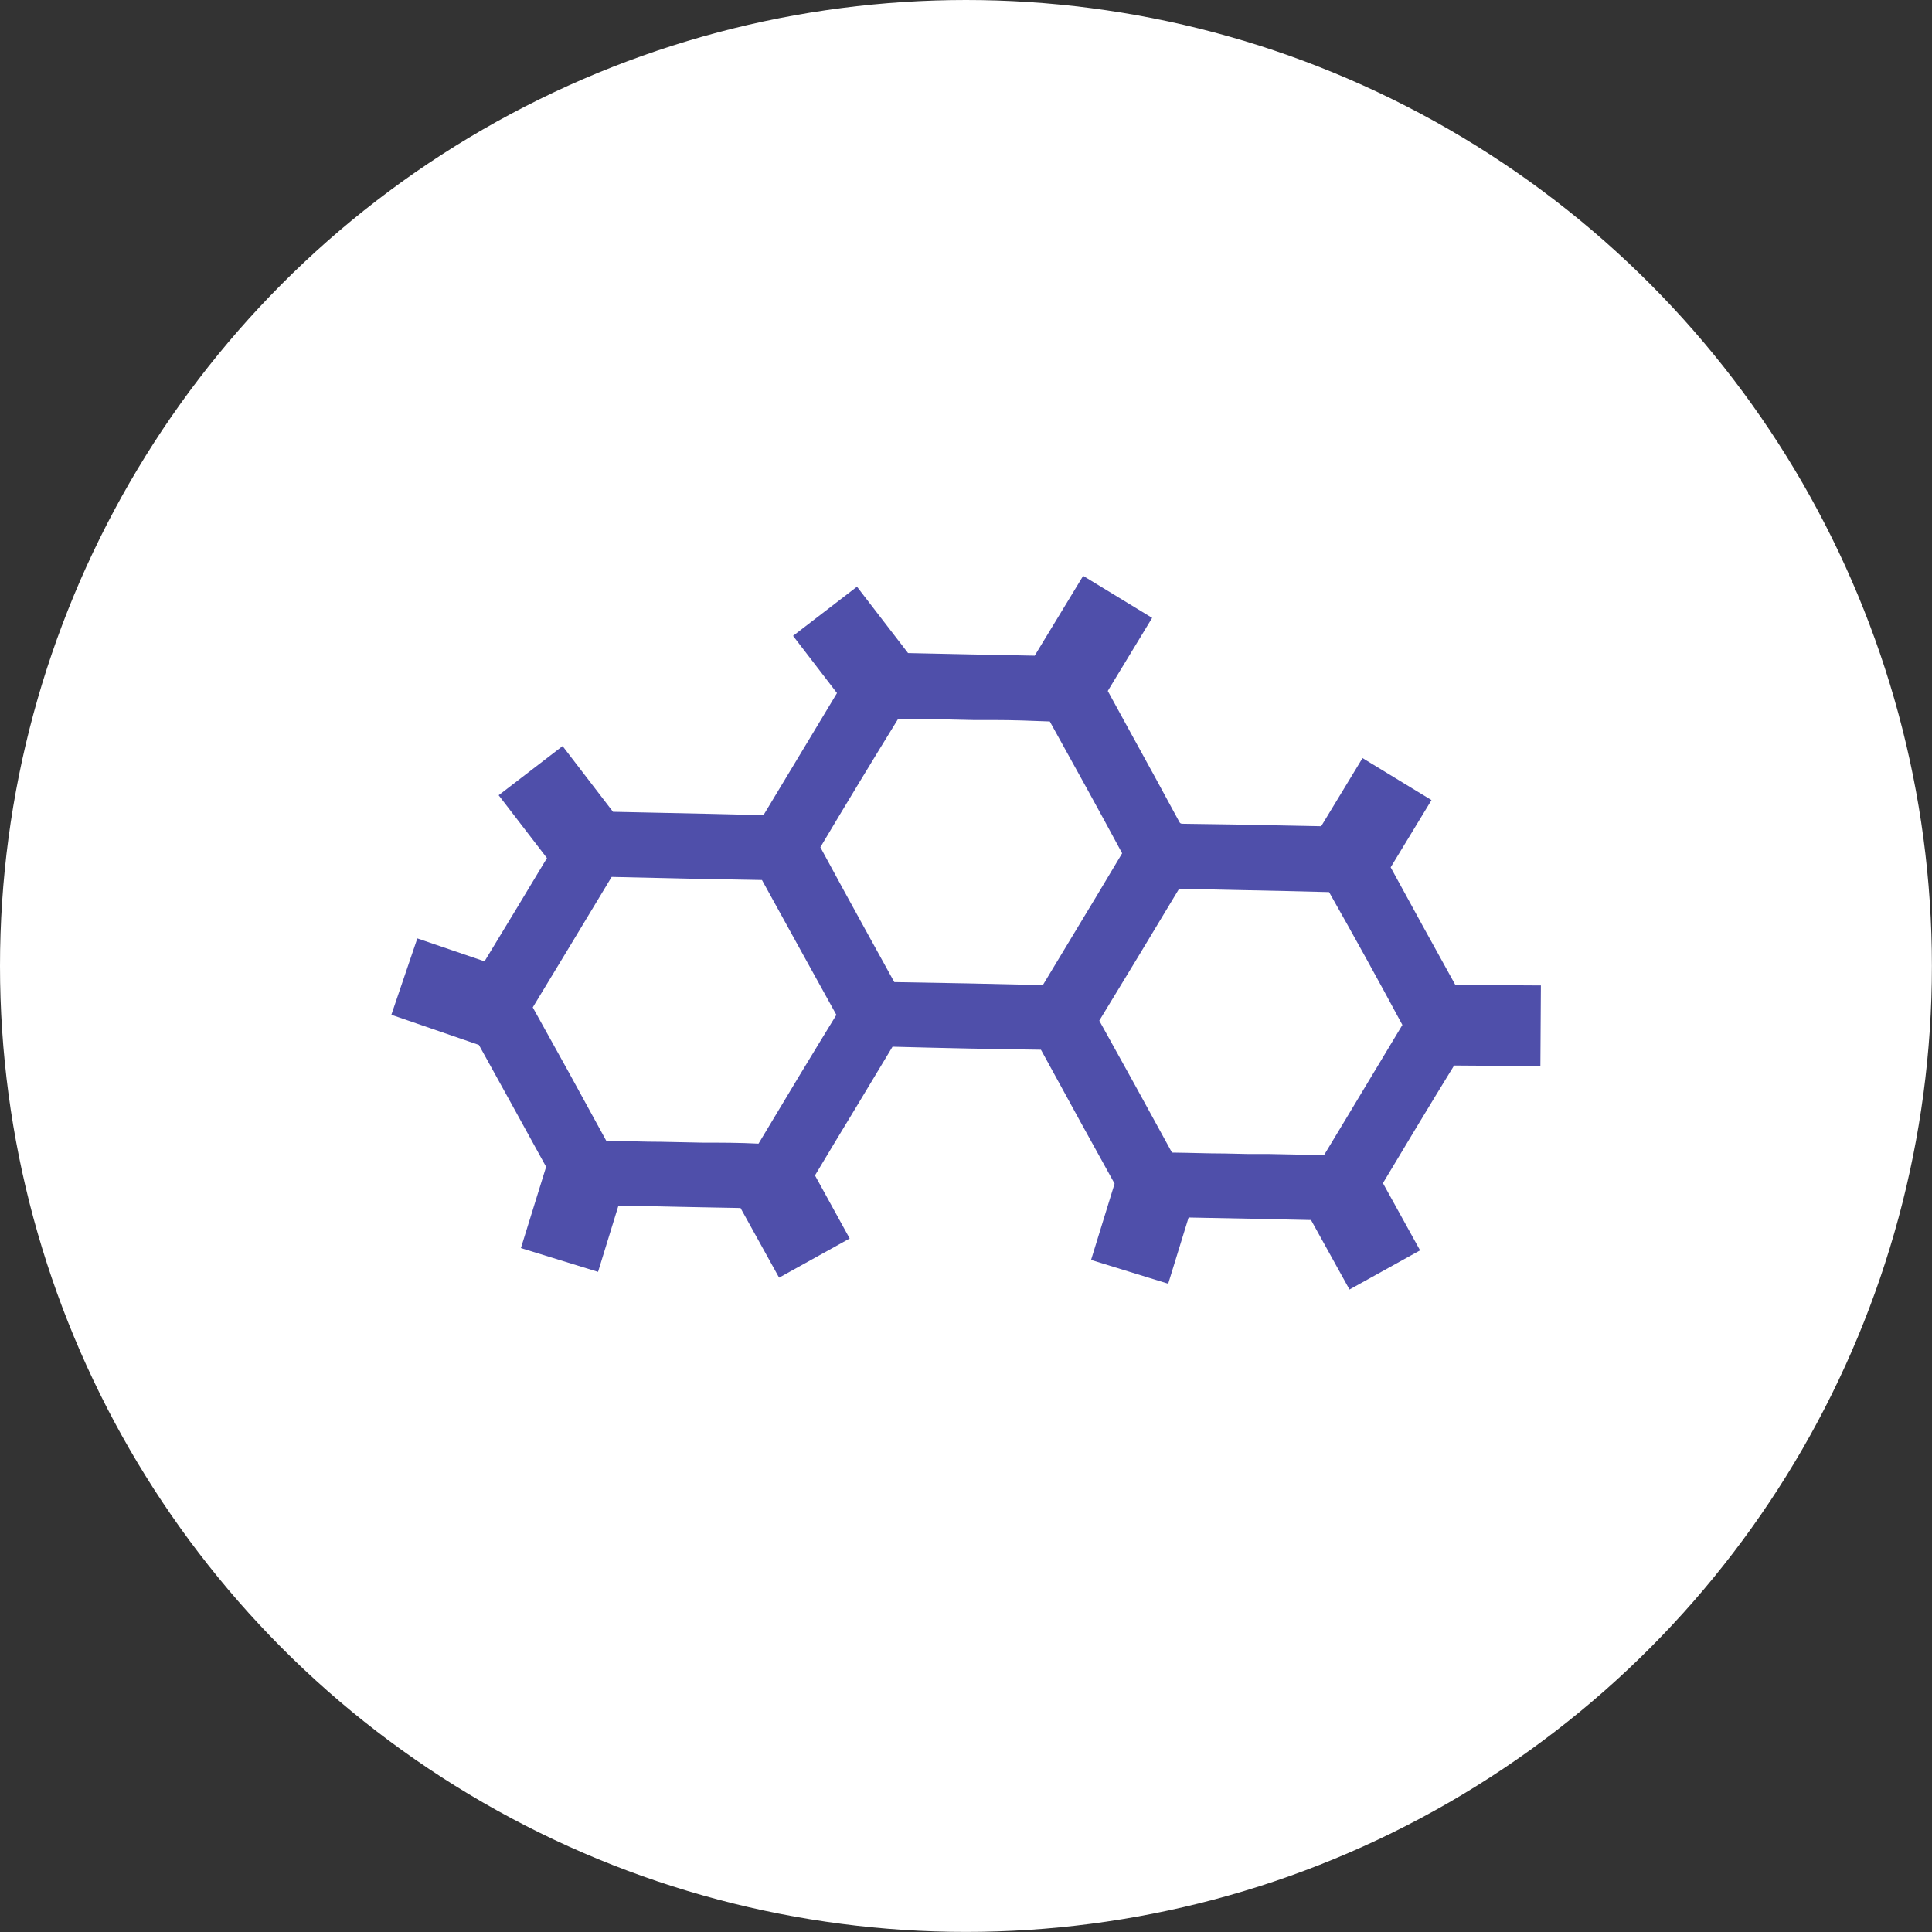
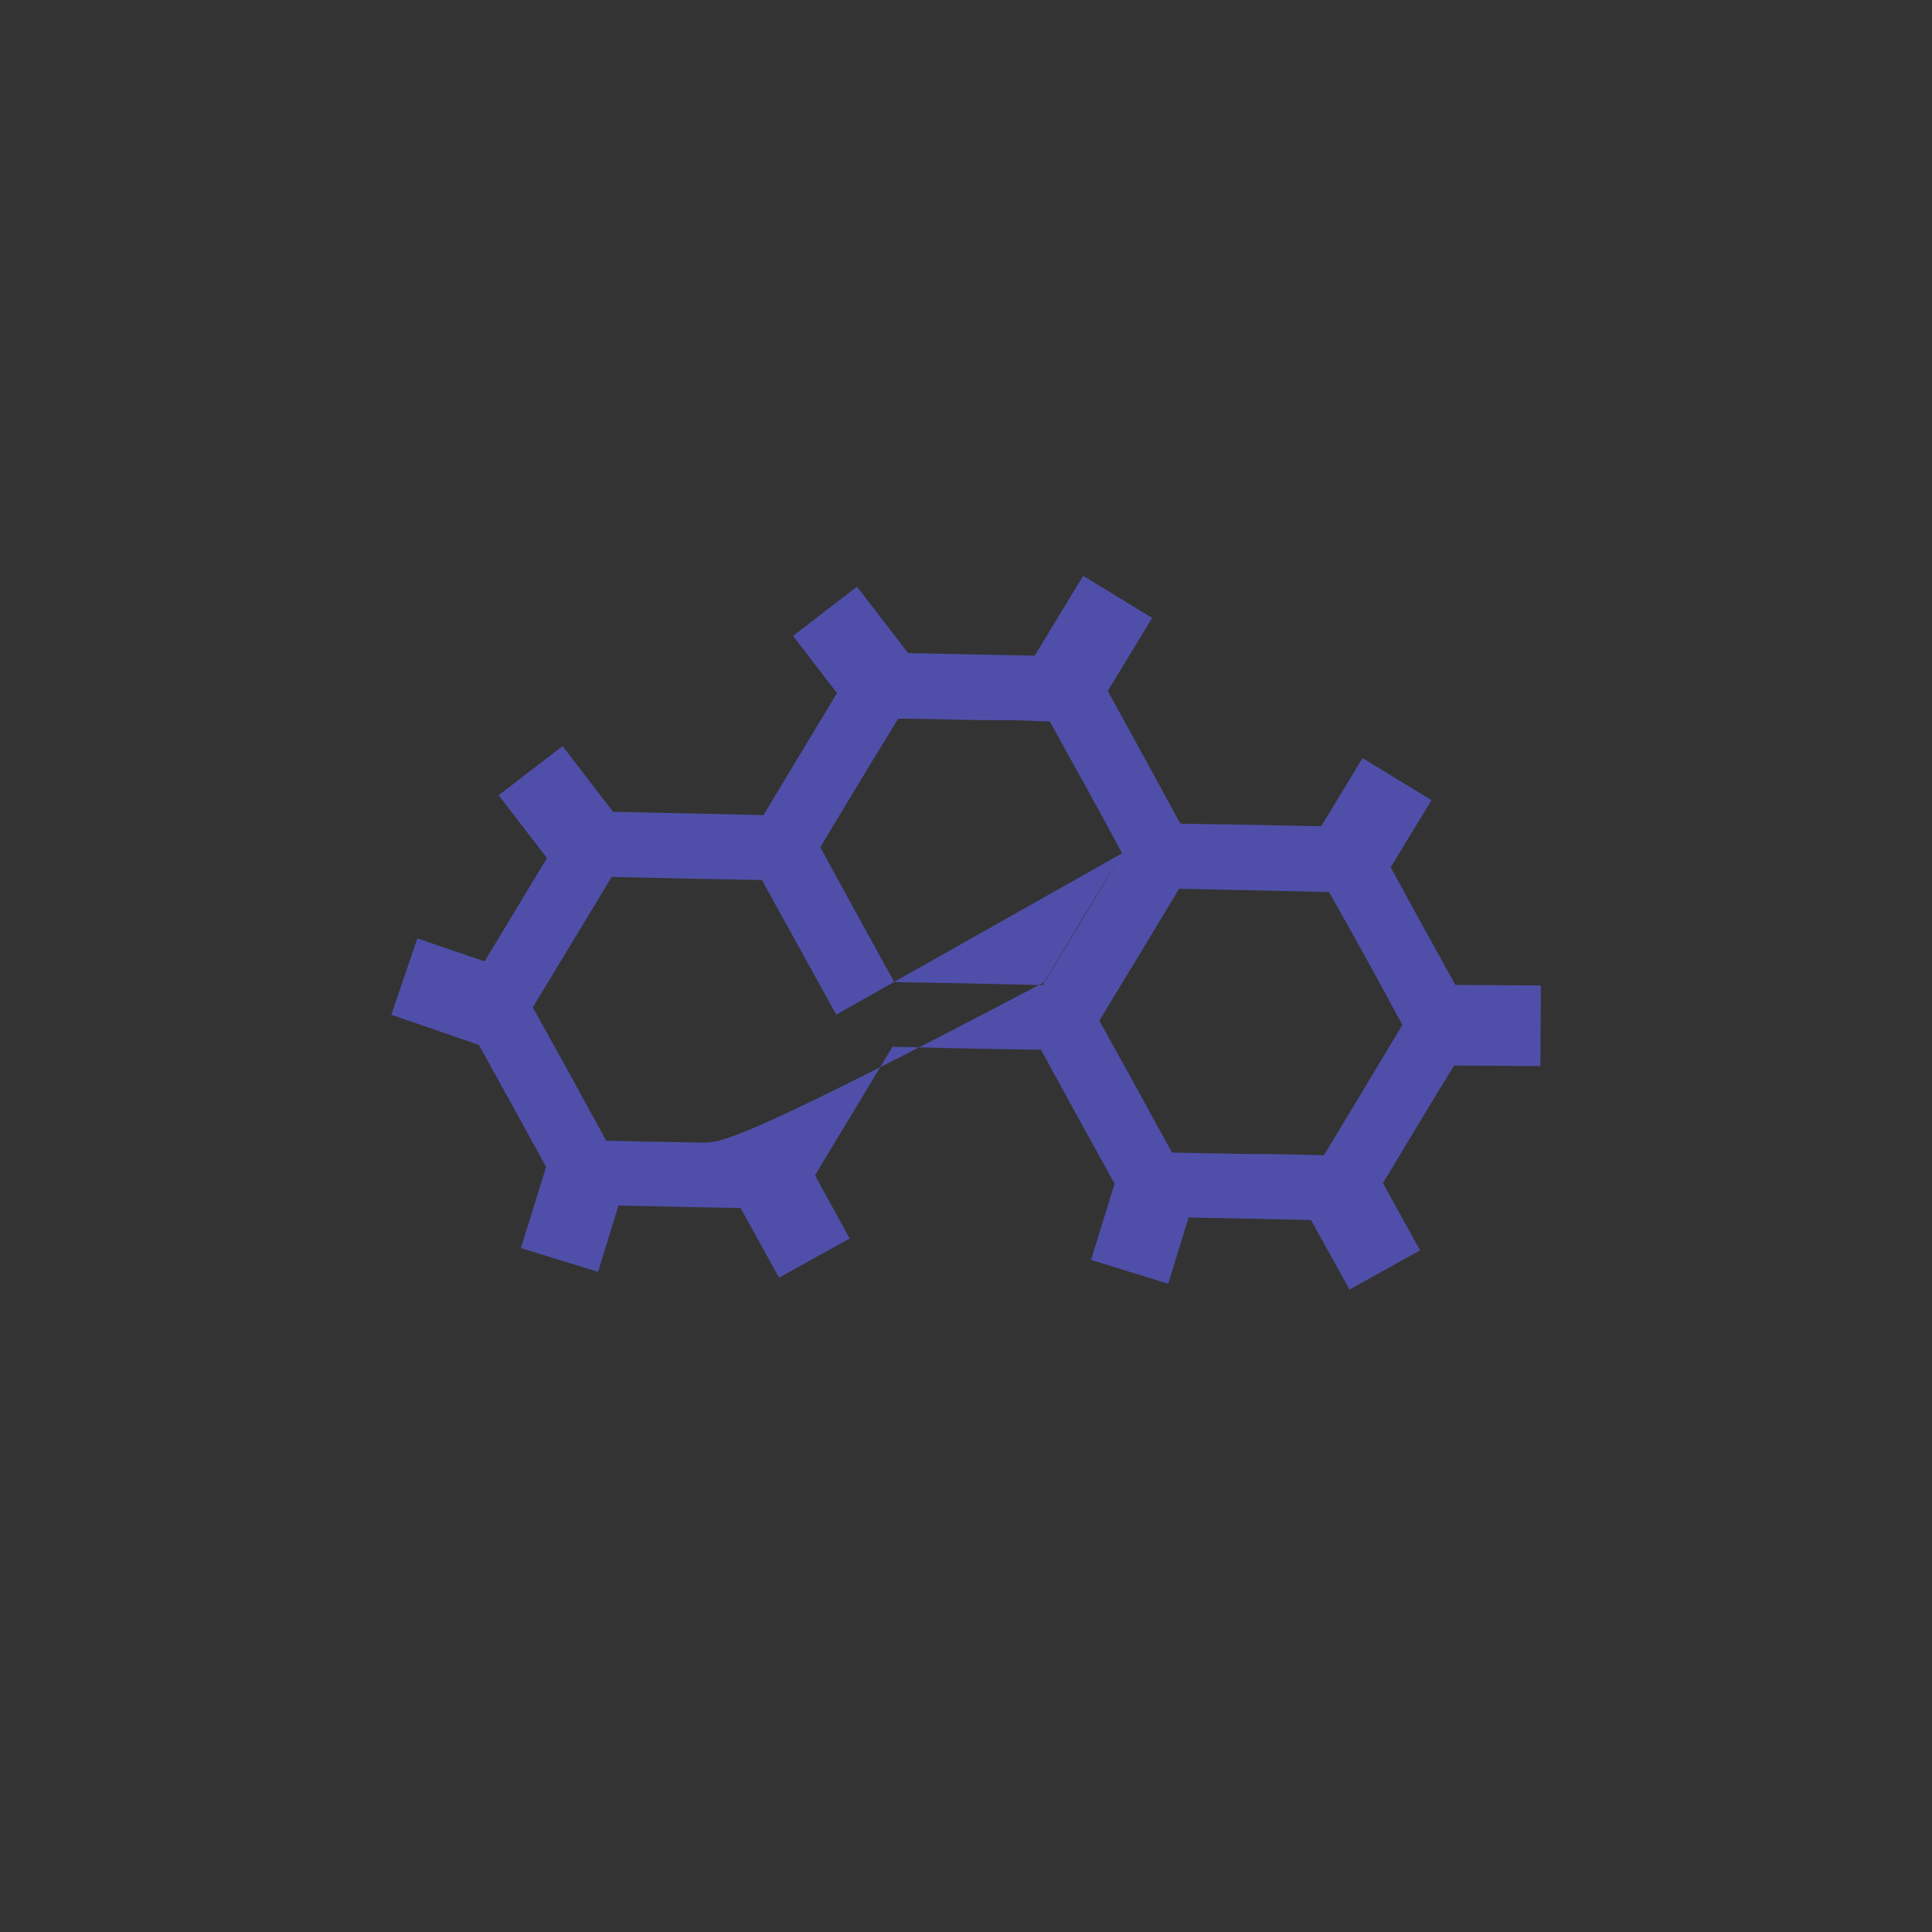
<svg xmlns="http://www.w3.org/2000/svg" viewBox="0 0 229.95 229.95">
  <rect x="0" y="0" width="229.95" height="229.95" fill="#333333" stroke="none" />
  <defs>
    <style>.cls-1{fill:#fff;}.cls-2{fill:#4f4faa;}</style>
  </defs>
  <title>icon-science</title>
  <g id="Layer_2" data-name="Layer 2">
    <g id="who_we_serve" data-name="who we serve">
-       <circle class="cls-1" cx="114.97" cy="114.97" r="114.97" />
-       <path class="cls-2" d="M173.22,117.23c-2.74-4.93-5.26-9.53-7.7-14l4.86-8-8.21-5-4.92,8.11-4.56-.09c-3.83-.08-7.79-.16-11.69-.2-.52,0-.52,0-.73-.4-1.83-3.4-3.71-6.83-5.54-10.15l-2.88-5.26,5.28-8.7-8.21-5-5.77,9.5c-5-.09-10.06-.2-15.07-.31L102,69.83l-7.61,5.85,5.23,6.81-3.81,6.33q-2.48,4.1-4.94,8.2c-4.26-.11-8.51-.2-12.77-.29l-5.14-.11-6-7.82-7.61,5.85,5.75,7.48c-2.23,3.71-4.62,7.67-7.43,12.29l-8-2.73-3.09,9.09L57,124.37c2.71,4.89,5.39,9.76,8,14.51l-3,9.67,9.18,2.83,2.43-7.89,4.52.09,2.77.06,3,.06,4.24.08,4.59,8.29,8.4-4.66L97,139.9q2.43-4.06,4.89-8.11,2.18-3.6,4.34-7.21v0c6,.16,12,.29,17.66.36l.06.1q2.35,4.3,4.71,8.6,2,3.62,4,7.24l-2.8,9.08,9.18,2.83,2.43-7.88c4.82.09,9.7.19,14.57.3l4.58,8.27,8.4-4.66-4.42-8c2.61-4.35,5.39-9,8.47-14l10.27.07.06-9.6Zm-6.3,4.75q-2.39,4-4.81,8c-1.5,2.49-3,5-4.53,7.52-2.2-.06-4.4-.11-6.61-.15l-2.46,0-2.77-.06c-2,0-4.16-.09-6.25-.11-3.1-5.68-5.93-10.82-8.65-15.7,3.15-5.16,6.34-10.44,9.5-15.7l7.41.16c3.48.07,7,.15,10.44.24C161.05,111.23,164,116.56,166.92,122Zm-33.36-20.42h0c-2,3.37-4.06,6.78-6.05,10.07l-3.39,5.62c-5.94-.15-11.87-.27-17.68-.36L103.19,111c-1.83-3.33-3.72-6.76-5.55-10.16,3.06-5.14,6.17-10.28,9.27-15.3,2.24,0,4.53.05,6.75.11l2.24.05,2.4,0c2.18,0,4.44.08,6.65.17C127.95,91.27,130.85,96.53,133.56,101.56Zm-34,19.21c-2.89,4.71-5.93,9.74-9.28,15.35C88,136,85.78,136,83.61,136l-4.91-.1c-2.14,0-4.35-.1-6.54-.12-3.07-5.64-5.93-10.83-8.75-15.88,2.62-4.3,6-9.91,9.39-15.53,6.37.16,12.23.28,17.89.37C93.93,110.62,96.82,115.88,99.53,120.76Z" />
+       <path class="cls-2" d="M173.22,117.23c-2.74-4.93-5.26-9.53-7.7-14l4.86-8-8.21-5-4.92,8.11-4.56-.09c-3.83-.08-7.79-.16-11.69-.2-.52,0-.52,0-.73-.4-1.83-3.4-3.71-6.83-5.54-10.15l-2.88-5.26,5.28-8.7-8.21-5-5.77,9.5c-5-.09-10.06-.2-15.07-.31L102,69.83l-7.61,5.85,5.23,6.81-3.81,6.33q-2.48,4.1-4.94,8.2c-4.26-.11-8.51-.2-12.77-.29l-5.14-.11-6-7.82-7.61,5.85,5.75,7.48c-2.23,3.71-4.62,7.67-7.43,12.29l-8-2.73-3.09,9.09L57,124.37c2.71,4.89,5.39,9.76,8,14.51l-3,9.67,9.18,2.83,2.43-7.89,4.52.09,2.77.06,3,.06,4.24.08,4.59,8.29,8.4-4.66L97,139.9q2.43-4.06,4.89-8.11,2.18-3.6,4.34-7.21v0c6,.16,12,.29,17.66.36l.06.1q2.35,4.3,4.71,8.6,2,3.62,4,7.24l-2.8,9.08,9.18,2.83,2.43-7.88c4.82.09,9.7.19,14.57.3l4.58,8.27,8.4-4.66-4.42-8c2.61-4.35,5.39-9,8.47-14l10.27.07.06-9.6Zm-6.3,4.75q-2.39,4-4.81,8c-1.5,2.49-3,5-4.53,7.52-2.2-.06-4.4-.11-6.61-.15l-2.46,0-2.77-.06c-2,0-4.16-.09-6.25-.11-3.1-5.68-5.93-10.82-8.65-15.7,3.15-5.16,6.34-10.44,9.5-15.7l7.41.16c3.48.07,7,.15,10.44.24C161.05,111.23,164,116.56,166.92,122Zm-33.36-20.42h0c-2,3.37-4.06,6.78-6.05,10.07l-3.39,5.62c-5.94-.15-11.87-.27-17.68-.36L103.19,111c-1.83-3.33-3.72-6.76-5.55-10.16,3.06-5.14,6.17-10.28,9.27-15.3,2.24,0,4.53.05,6.75.11l2.24.05,2.4,0c2.18,0,4.44.08,6.65.17C127.95,91.27,130.85,96.53,133.56,101.56Zc-2.89,4.71-5.93,9.74-9.28,15.35C88,136,85.78,136,83.61,136l-4.91-.1c-2.14,0-4.35-.1-6.54-.12-3.07-5.64-5.93-10.83-8.75-15.88,2.62-4.3,6-9.91,9.39-15.53,6.37.16,12.23.28,17.89.37C93.93,110.62,96.82,115.88,99.53,120.76Z" />
    </g>
  </g>
</svg>